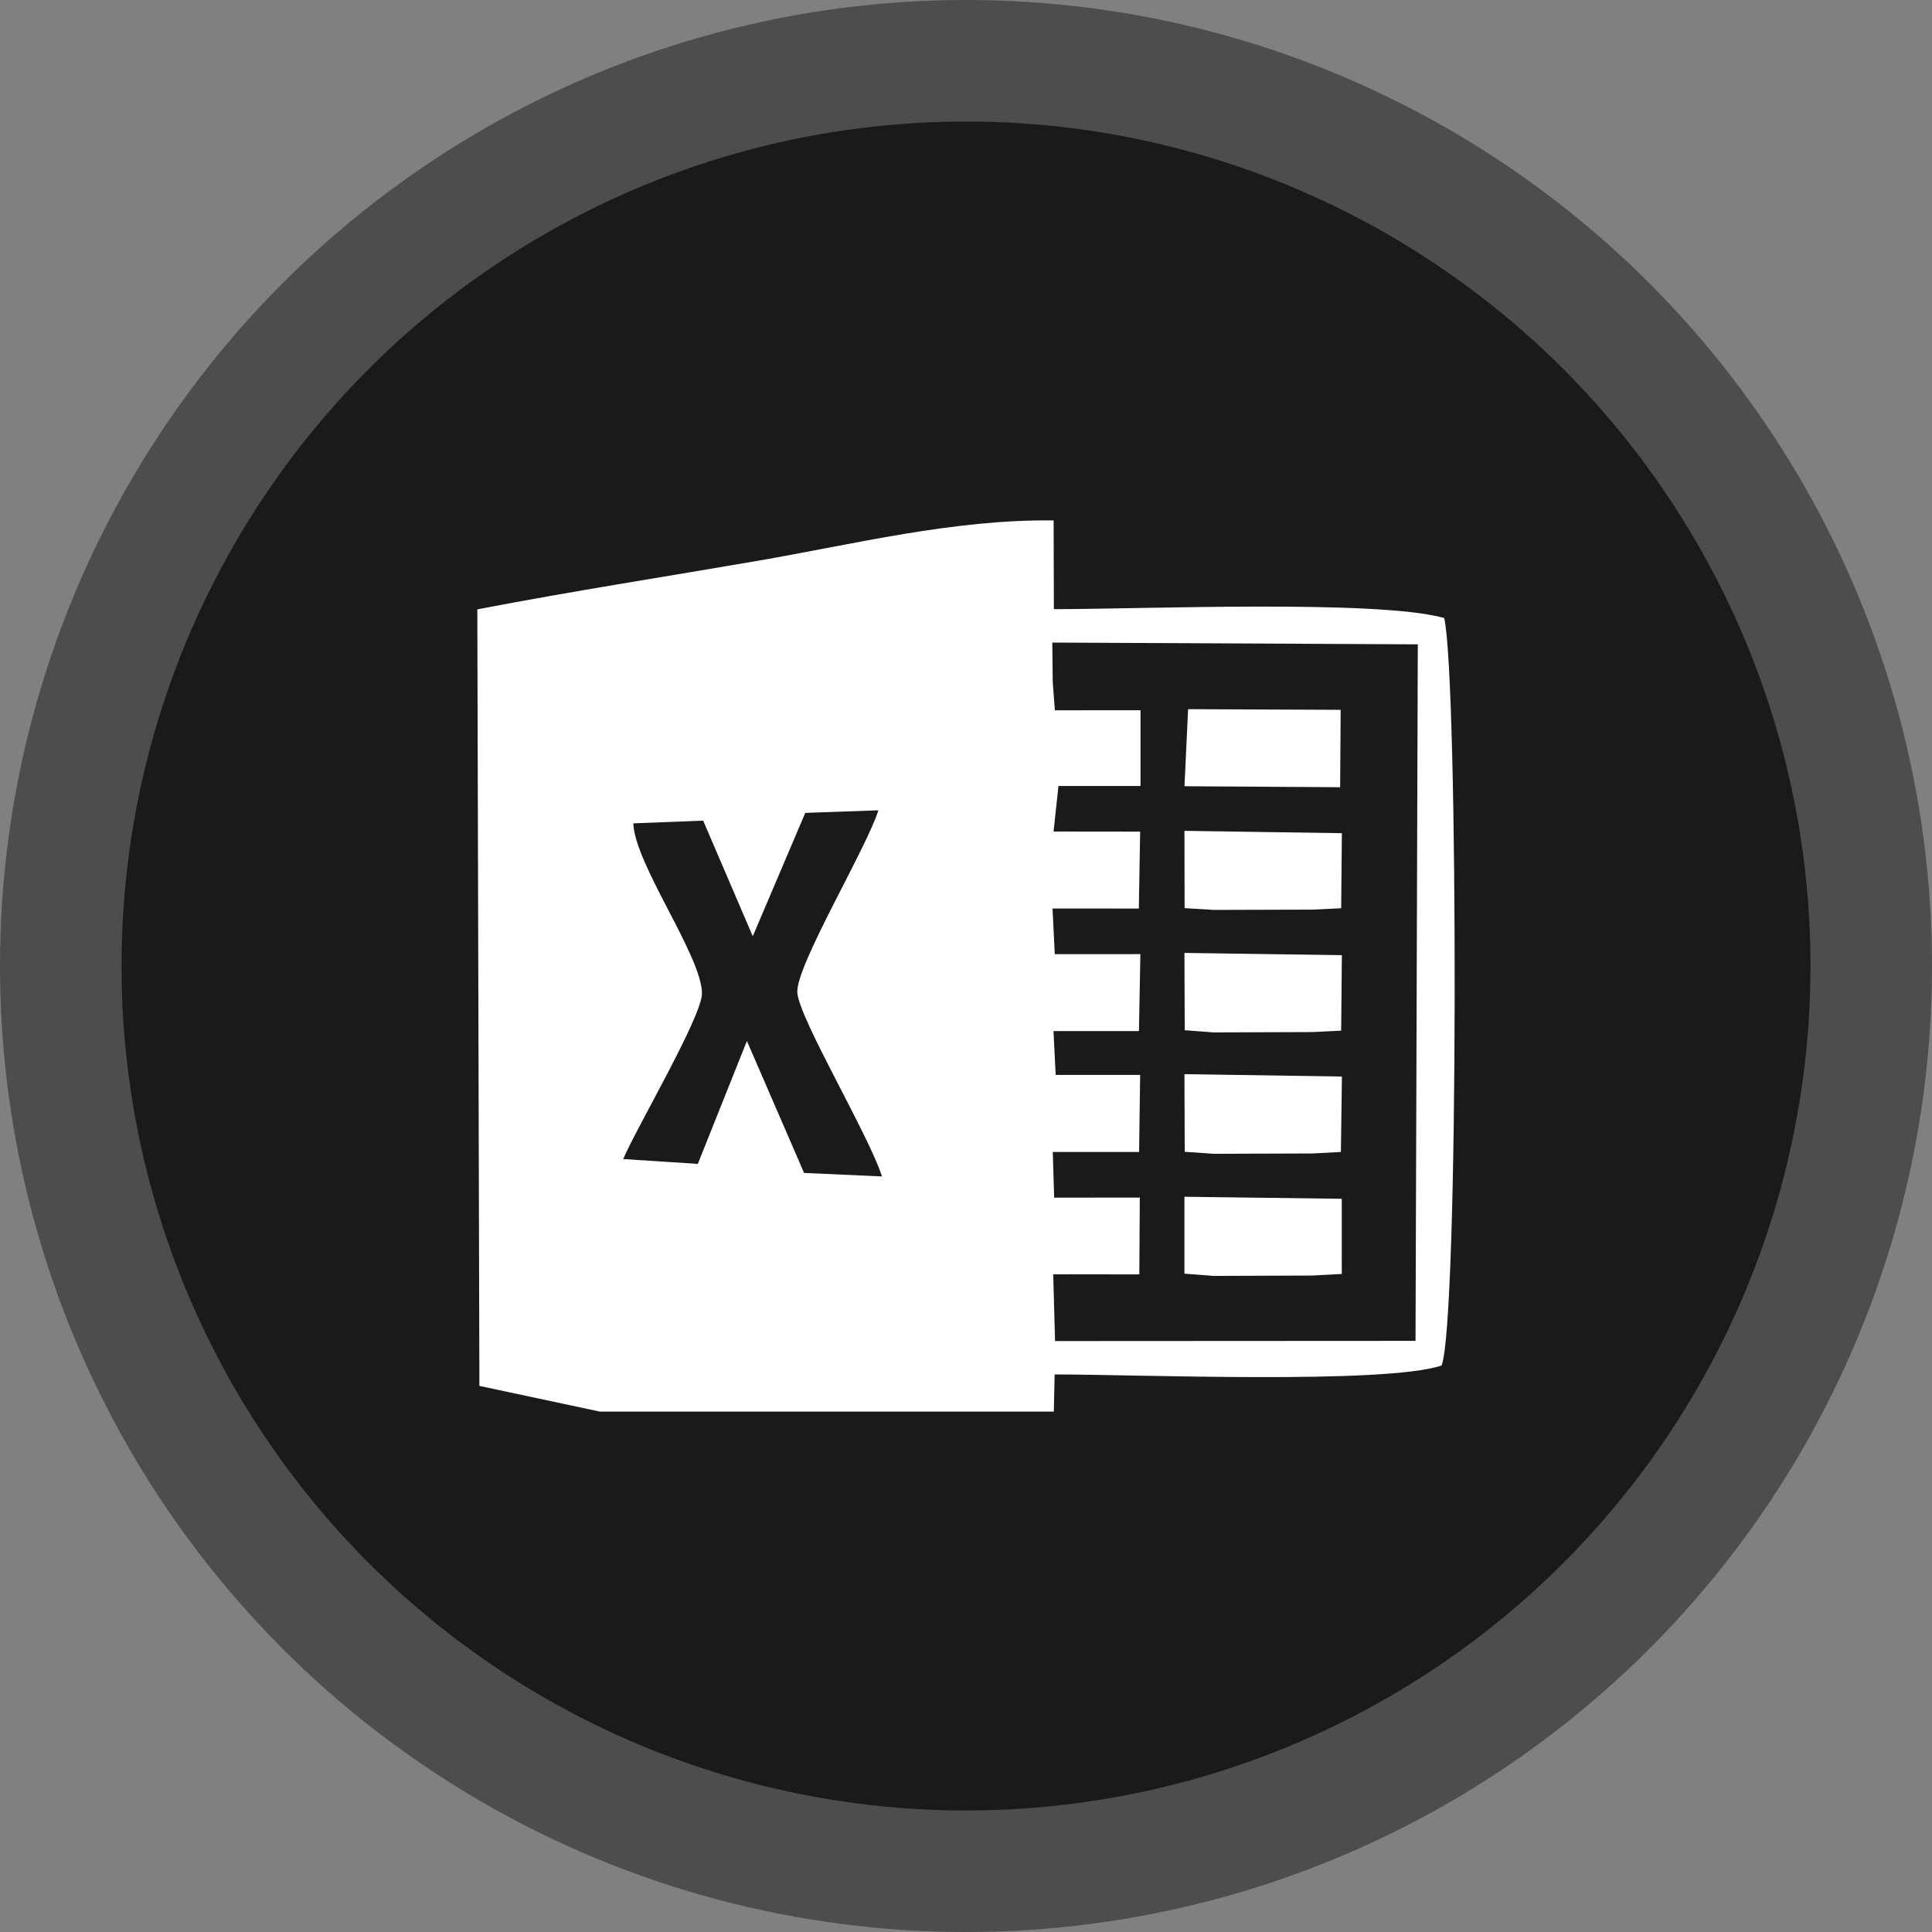
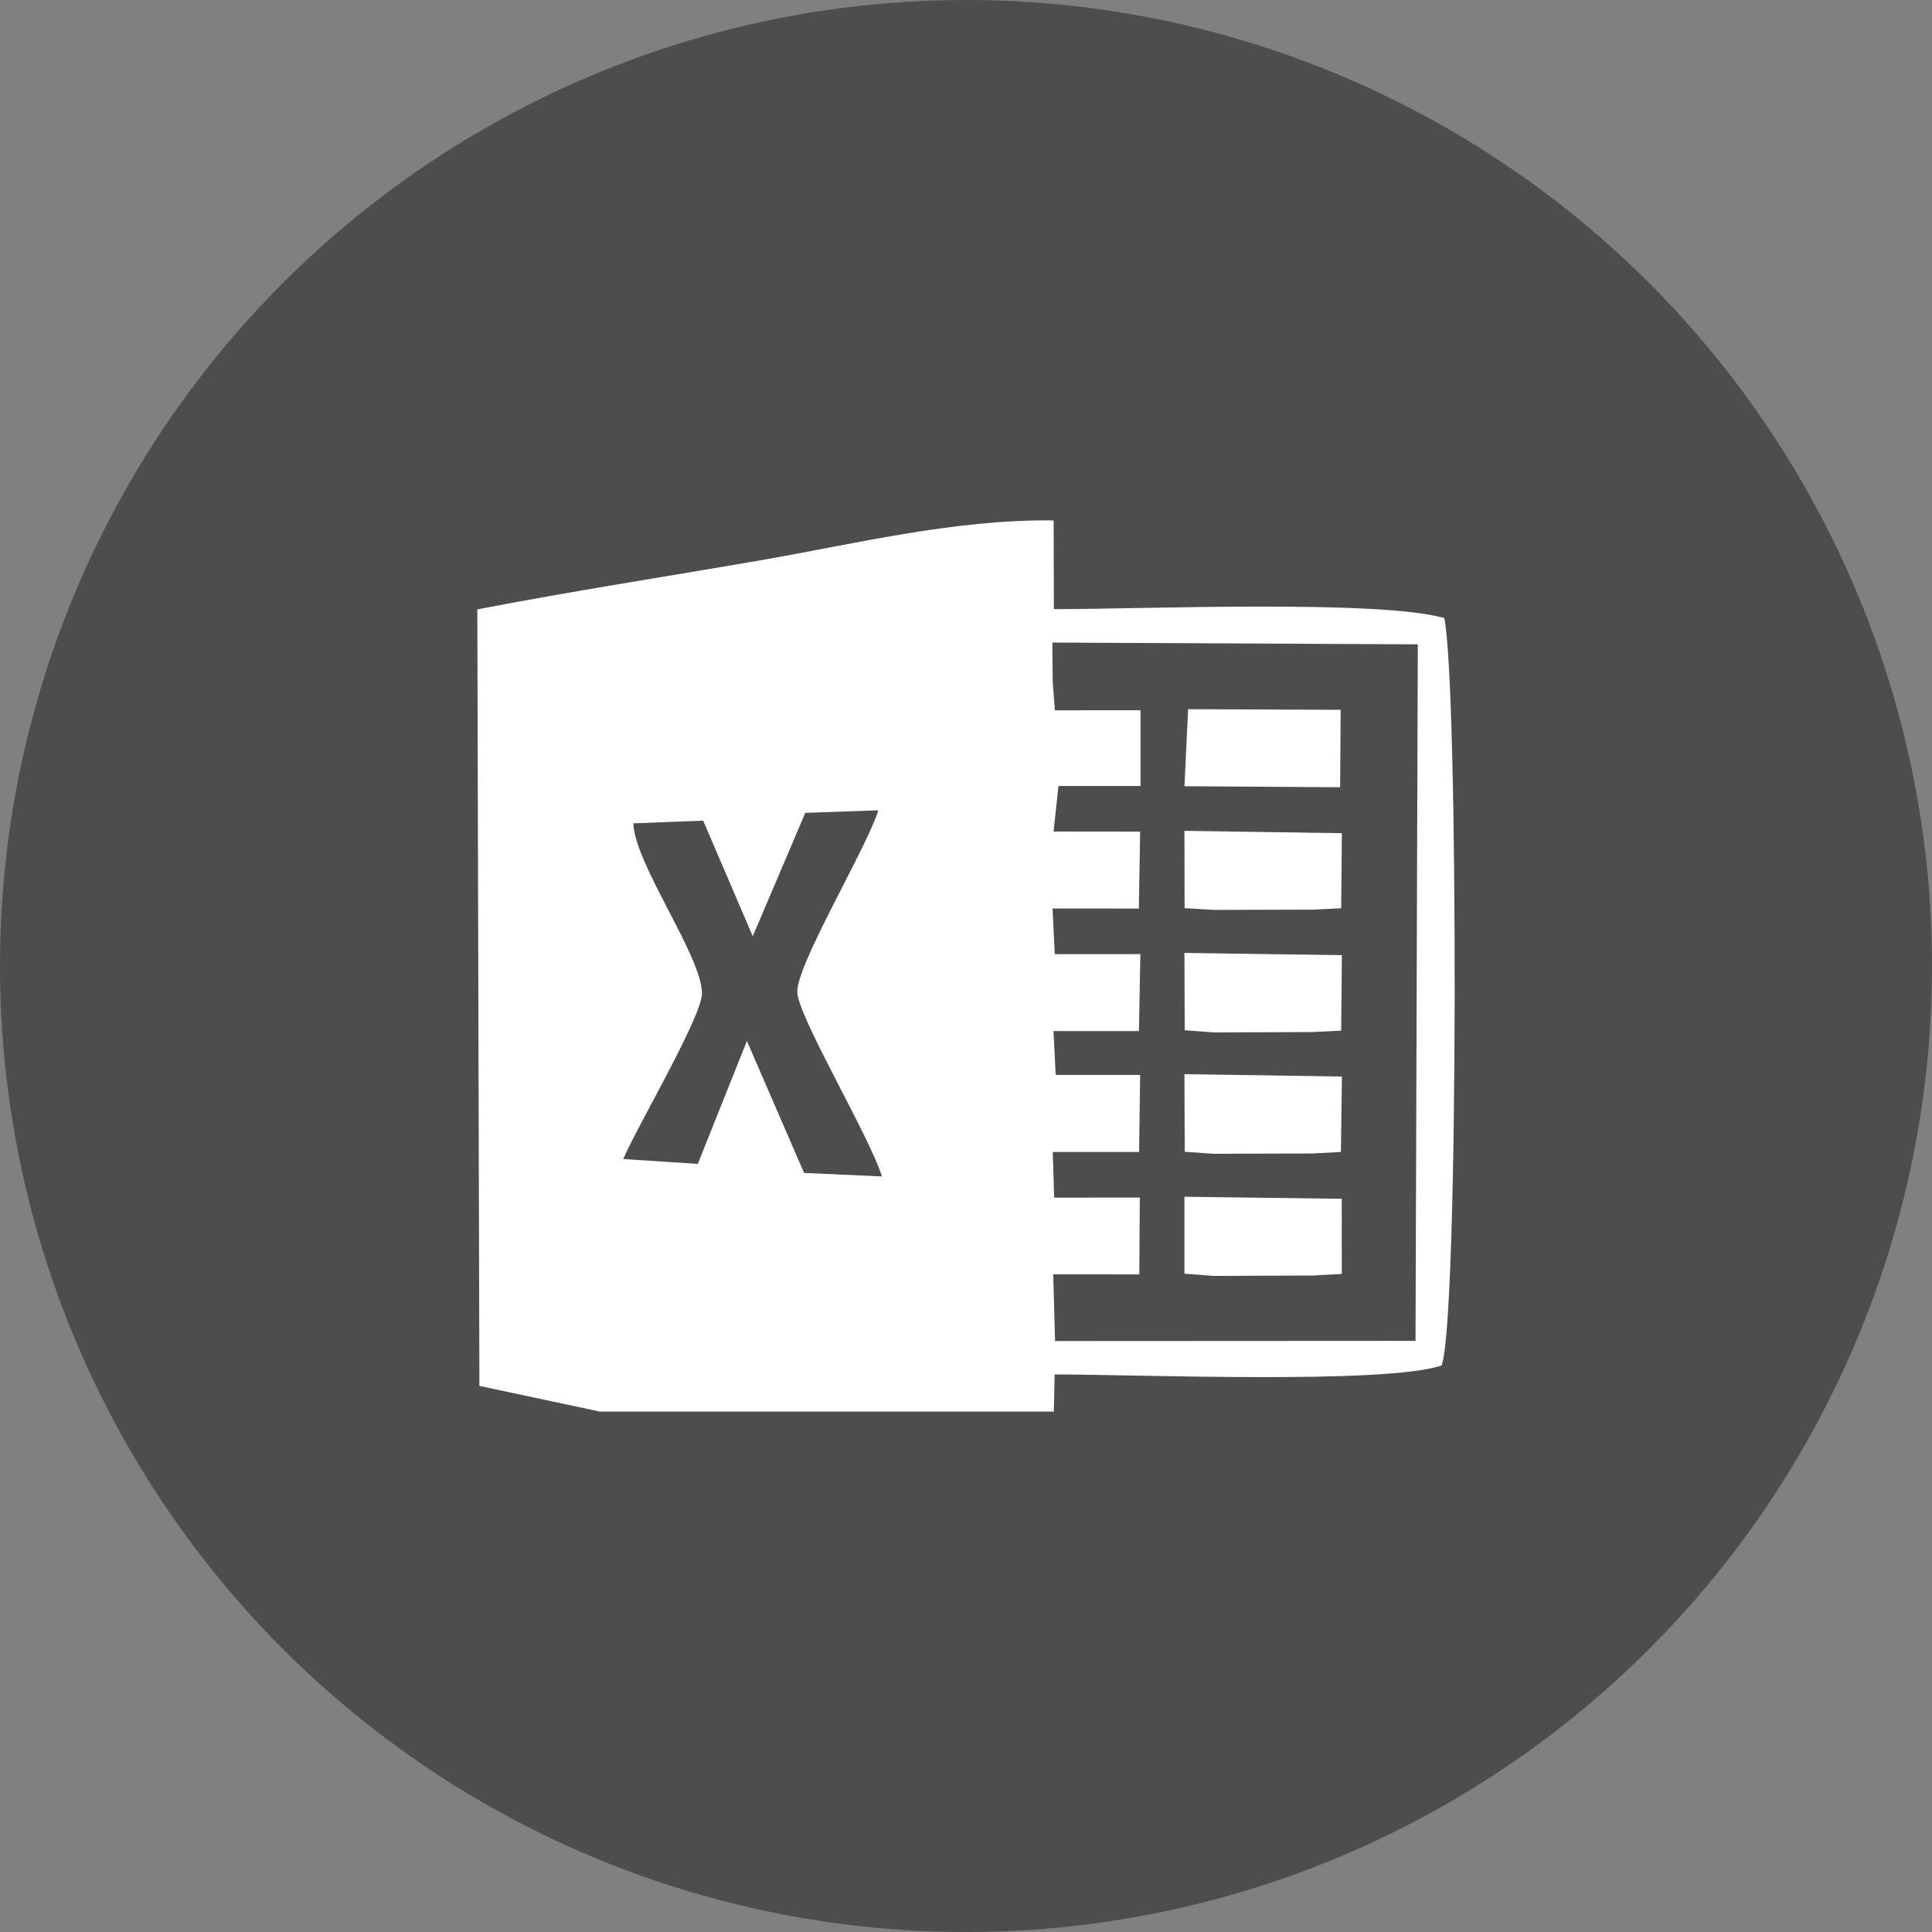
<svg xmlns="http://www.w3.org/2000/svg" xml:space="preserve" width="76.2mm" height="76.2mm" version="1.1" style="shape-rendering:geometricPrecision; text-rendering:geometricPrecision; image-rendering:optimizeQuality; fill-rule:evenodd; clip-rule:evenodd" viewBox="0 0 7619.98 7619.98">
  <rect x="0" y="0" width="7619.98" height="7619.98" fill="#808080" stroke="none" />
  <defs>
    <style type="text/css">
   
    .fil1 {fill:#1A1A1A}
    .fil0 {fill:#4D4D4D}
    .fil2 {fill:white}
   
  </style>
  </defs>
  <g id="Capa_x0020_1">
    <circle class="fil0" cx="3809.99" cy="3809.99" r="3810" />
-     <circle class="fil1" cx="3809.99" cy="3809.99" r="3330.71" />
    <path class="fil2" d="M2366.18 5567.51l1790.24 0 3.18 -146.64c320.24,0 1304.68,39.9 1526.21,-35.31 67.83,-175.12 66.05,-2698.83 10.4,-2947.99 -260.12,-73.61 -1188.05,-35.03 -1539.64,-35.03l-0.96 -349.86c-393.35,-5.28 -788.6,93.88 -1167.16,159.17 -363.77,62.74 -733.9,119.94 -1105.86,191.55l8.19 3062.73 475.4 101.38zm1785.9 -2876.61l8.52 110.6 337.76 -0.27 0 298.69 -323.66 0 -19.37 179.74 341.49 0.37 -5.1 303.35 -340.43 -0.15 8.82 179.96 337.65 -0.02 -5.71 303.54 -337.02 -0.11 8.65 173.07 333.14 -0.1 -4.11 303.98 -340.49 -0.1 5.45 180.11 337.81 -0.15 -1.9 303.01 -339.63 -0.46 7.25 263.34 1421.74 -0.78 8.98 -2747.18 -1441.57 -6.98 1.73 156.54zm-1183.12 1001.69l-195.64 -455.9 -275.43 10.63c4.94,160.28 272.63,527.31 270.66,672.07 -1.24,92.28 -257.4,527.11 -310.6,651.99l294.26 19.14 193.64 -484.8 225.51 520.44 307.28 13.84c-51.69,-163.12 -326.58,-621.56 -333.96,-724.96 -7.41,-103.85 272.47,-567.92 319.67,-719.11l-288.26 10.13 -207.13 486.53zm1703.7 850.2l114.37 7.87 389.61 -1.32 111.99 -5.83 4.01 -297.52 -621.12 -9.48 1.14 306.28zm0 -479.44l114.36 8.61 389.62 -1.44 113.08 -5.5 2.71 -297.73 -620.92 -8.91 1.15 304.97zm-1.15 960.07l115.5 8.89 389.63 -1.49 115.48 -6.21 -0.12 -296.44 -620.49 -8.08 0 303.33zm0.65 -1441.69l114.88 7.06 389.6 -1.18 113.08 -5.37 2.71 -296.06 -620.92 -9.31 0.65 304.86zm-0.46 -480.74l613.93 3.88 2.09 -305.28 -601.75 -2.55 -14.27 303.95z" />
  </g>
</svg>